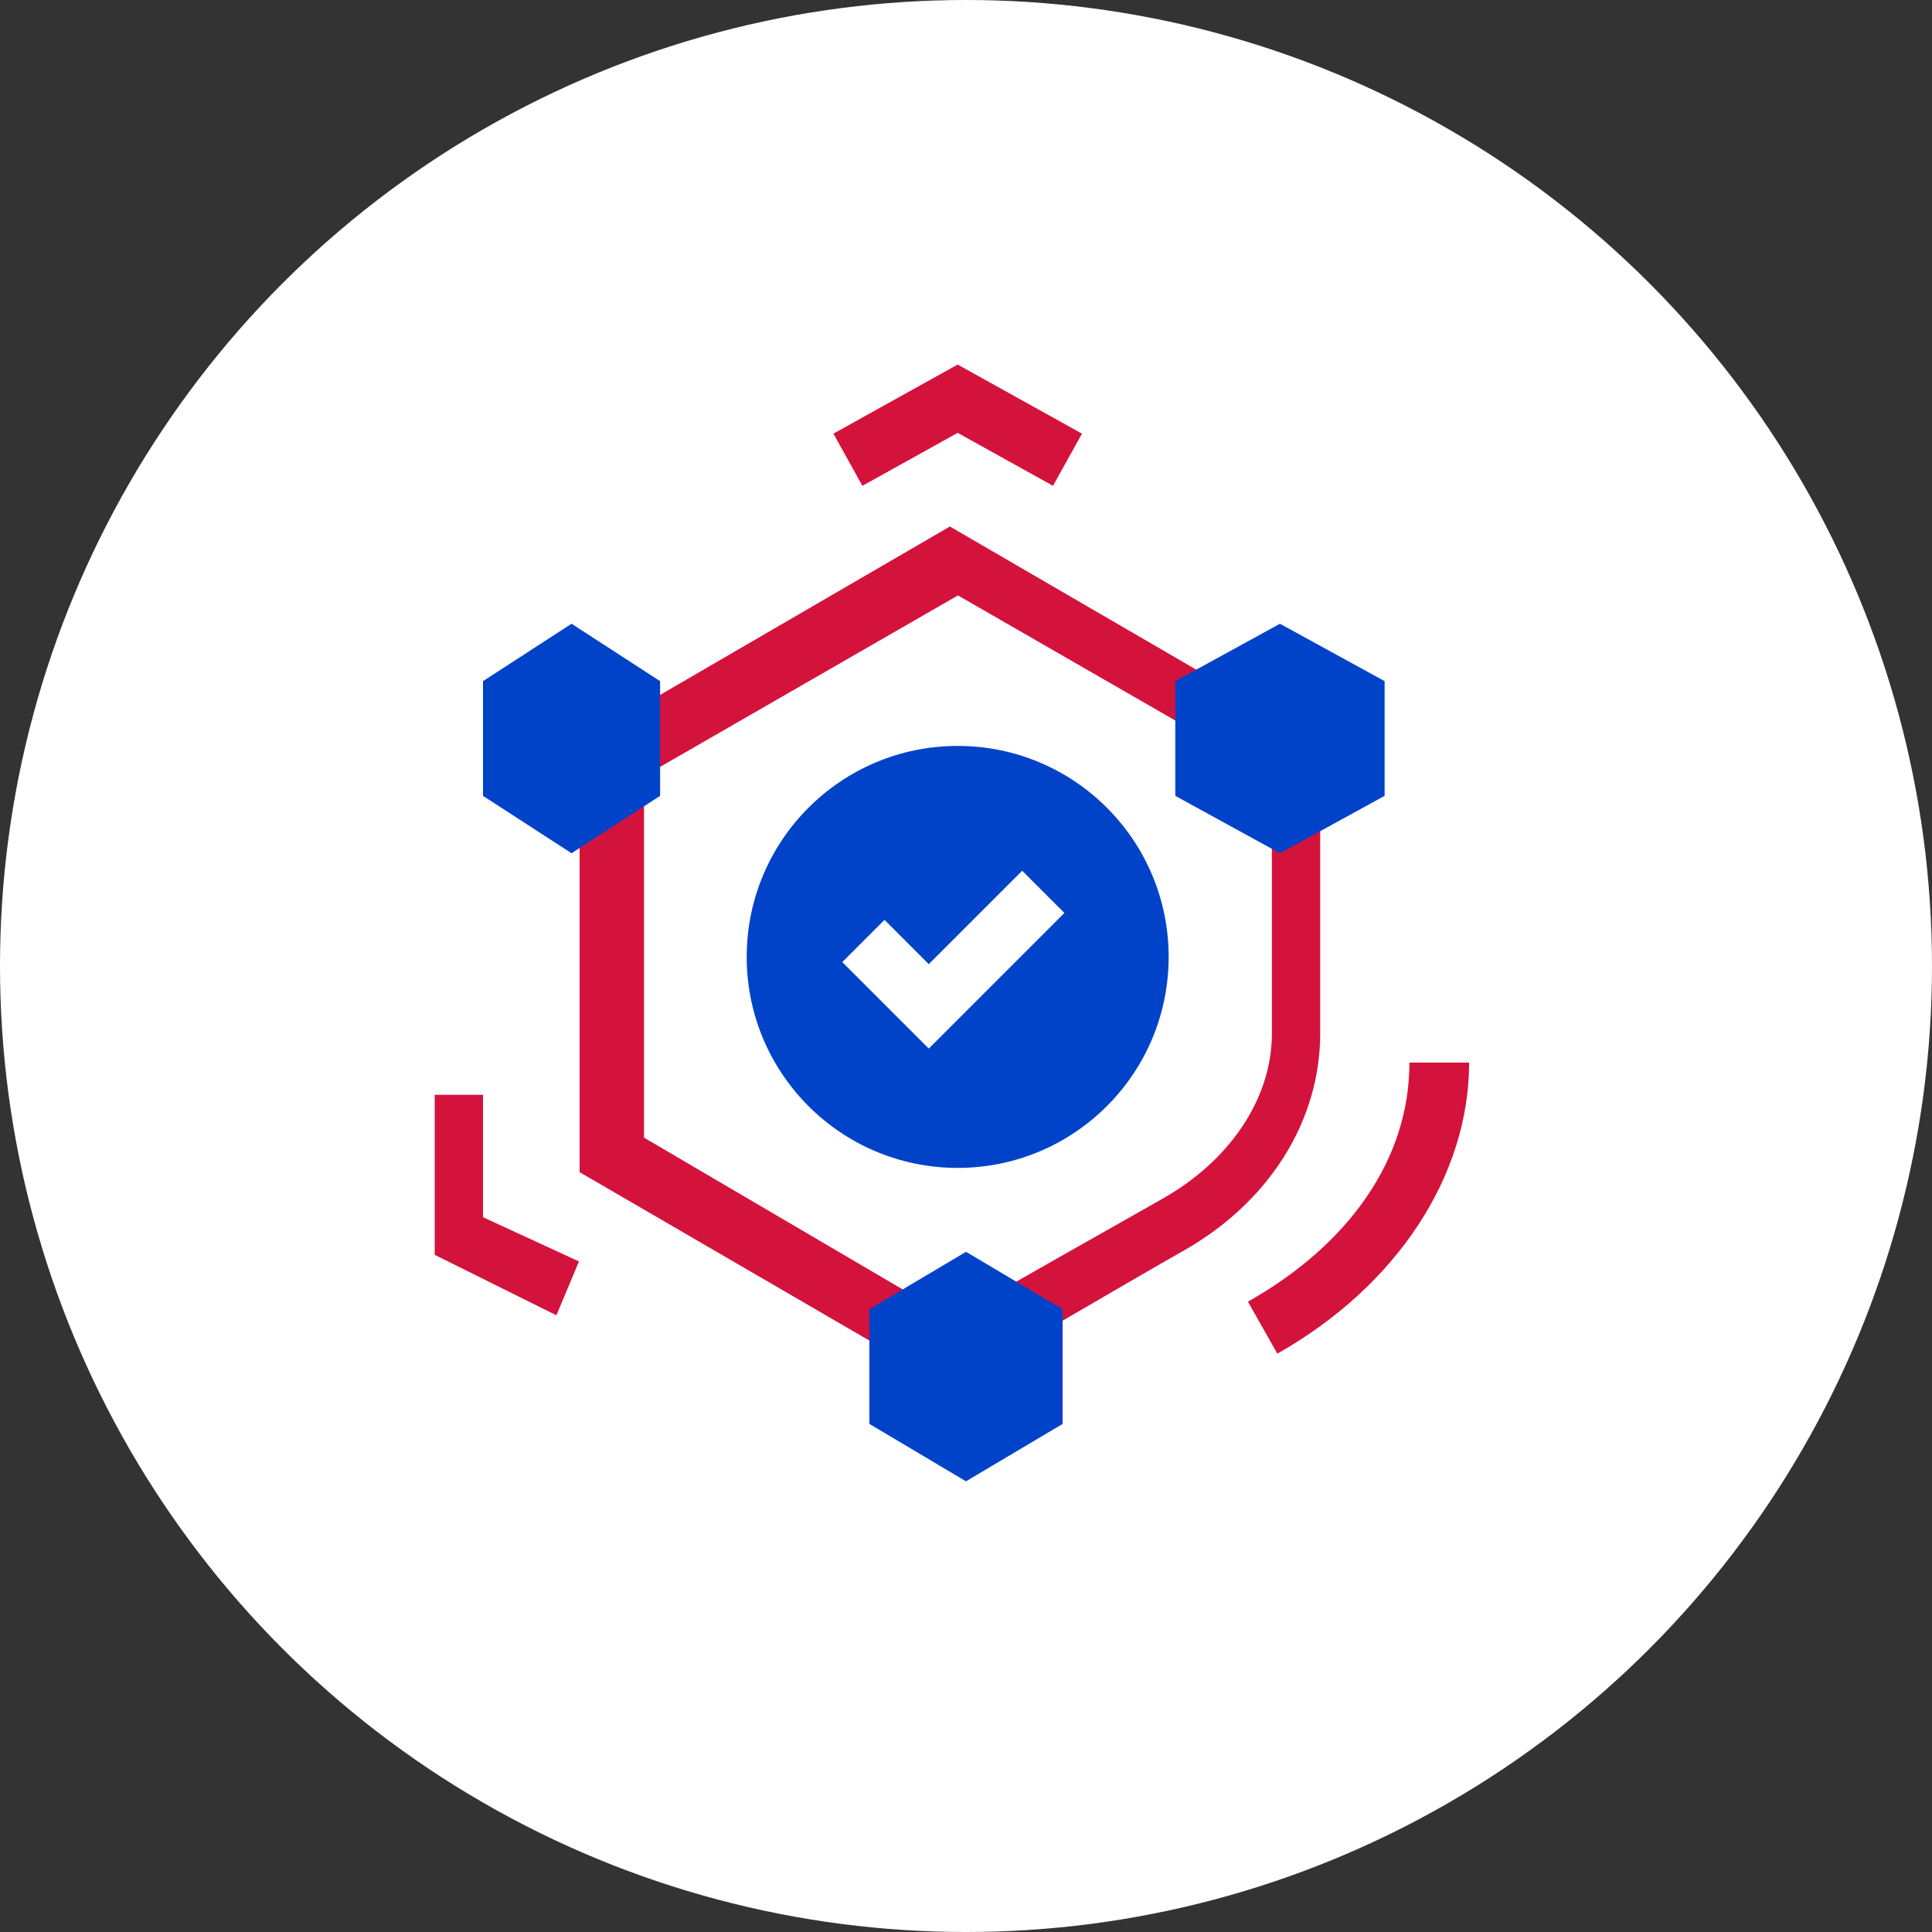
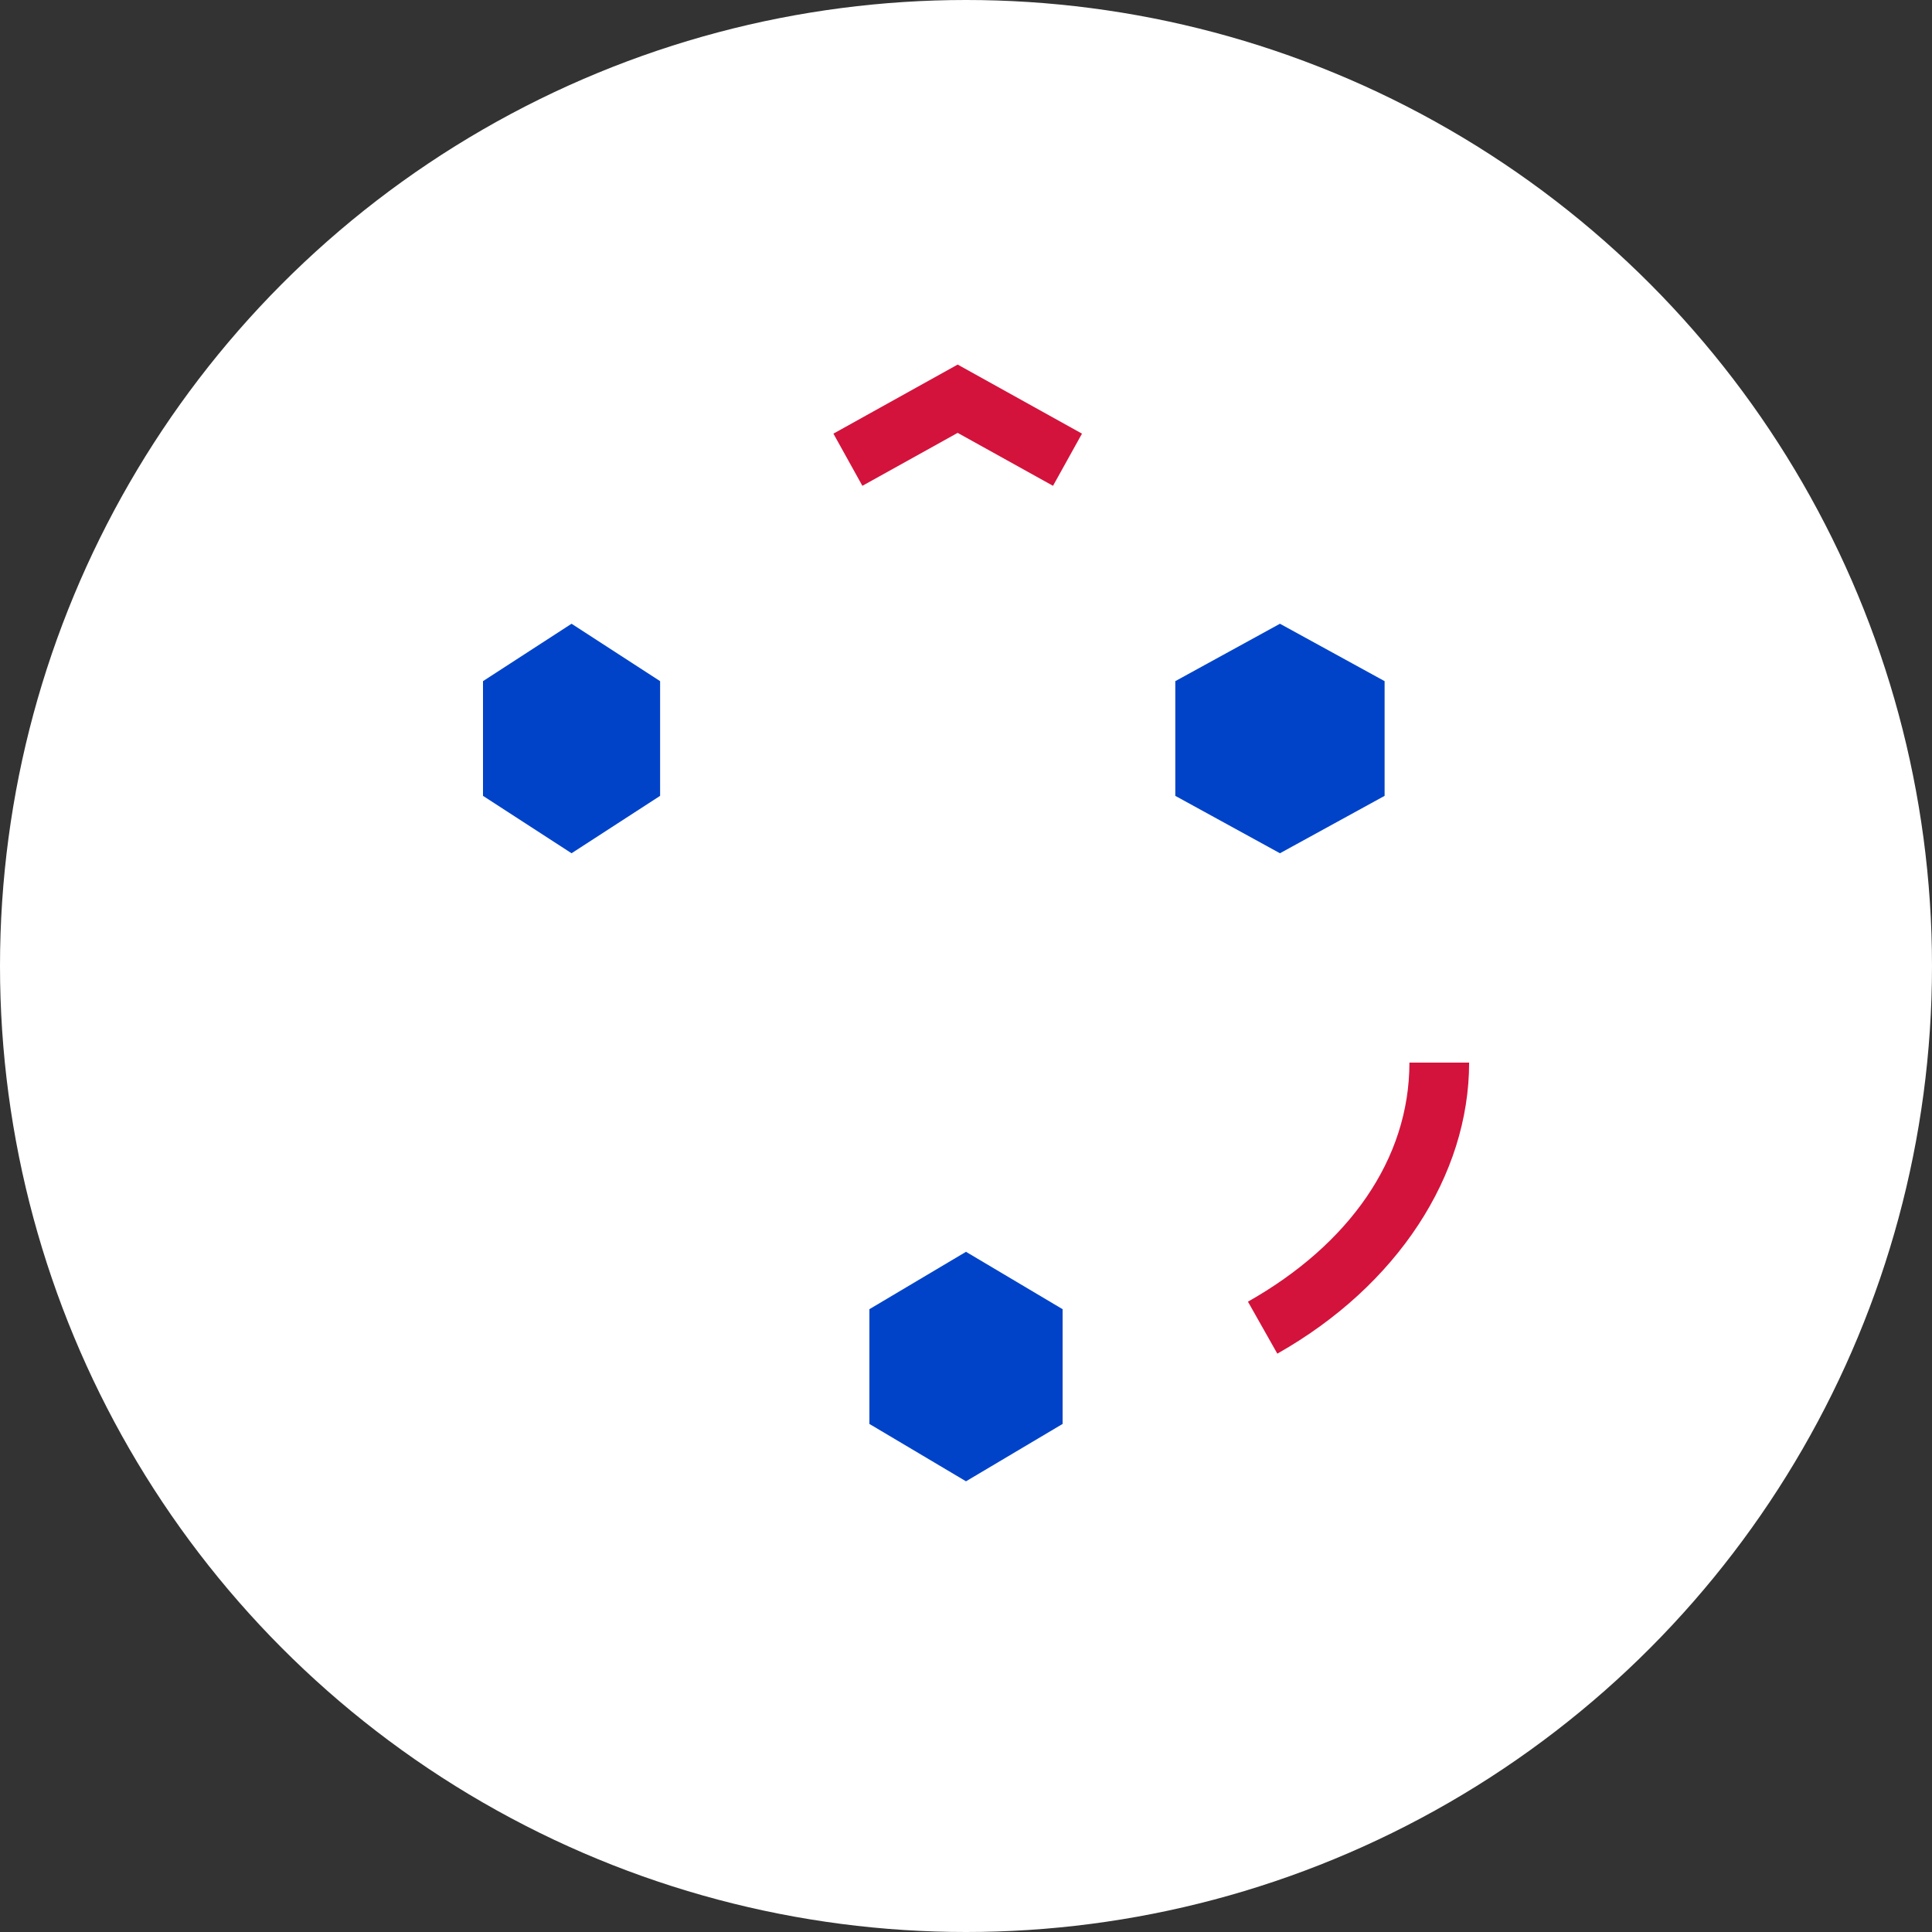
<svg xmlns="http://www.w3.org/2000/svg" version="1.1" id="图层_1" x="0px" y="0px" width="120px" height="120px" viewBox="0 0 120 120" enable-background="new 0 0 120 120" xml:space="preserve">
  <rect x="0" y="0" width="120" height="120" fill="#333333" stroke="none" />
  <circle fill="#FFFFFF" cx="60" cy="60" r="60" />
  <g>
    <g>
-       <path fill="#D3133C" d="M58.994,86.17L36,72.804V46.067l23-13.365l23,13.365v18.119c0,5.451-3.181,10.497-8.49,13.499    c-2.934,1.657-13.676,7.946-13.676,7.946L58.994,86.17z M40,70.66l19.133,11.227c2.689-1.561,10.654-6.064,13.071-7.43    C76.336,72.121,79,68.283,79,64.186V48.208L59.5,36.982L40,48.208V70.66z" />
-     </g>
+       </g>
    <g>
-       <path fill="none" stroke="#D3133C" stroke-width="2" stroke-miterlimit="10" d="M58.806,25.145" />
-     </g>
+       </g>
    <g>
      <path fill="none" stroke="#D3133C" stroke-width="2" stroke-miterlimit="10" d="M28.215,76.465" />
    </g>
    <g>
      <path fill="#D3133C" d="M79.337,84.078l-1.825-3.229C83.793,77.297,87.542,72,87.542,66h3.708    C91.25,73,86.796,79.861,79.337,84.078z" />
    </g>
    <g>
      <polygon fill="#0043C9" points="86,49.432 79.5,52.997 73,49.432 73,42.307 79.5,38.742 86,42.307   " />
    </g>
    <g>
      <polygon fill="#0043C9" points="41,49.432 35.5,52.997 30,49.432 30,42.307 35.5,38.742 41,42.307   " />
    </g>
    <g>
      <polygon fill="#0043C9" points="66,88.443 60,92.006 54,88.443 54,81.316 60,77.752 66,81.316   " />
    </g>
    <g>
      <g>
-         <polygon fill="#D3133C" points="34.56,81.695 27,77.941 27,68 30,68 30,75.603 35.959,78.35    " />
-       </g>
+         </g>
      <g>
        <polygon fill="#D3133C" points="65.405,30.175 59.482,26.886 53.564,30.175 51.765,26.934 59.482,22.644 67.204,26.934    " />
      </g>
    </g>
    <g>
-       <path fill="#0043C9" d="M72.587,59.437c0,7.236-5.864,13.104-13.104,13.104c-7.238,0-13.104-5.868-13.104-13.104    c0-7.24,5.866-13.106,13.104-13.106C66.723,46.33,72.587,52.196,72.587,59.437z" />
-     </g>
+       </g>
    <g>
-       <polygon fill="#FFFFFF" points="57.687,65.129 52.316,59.757 54.938,57.135 57.687,59.885 63.491,54.083 66.112,56.705   " />
-     </g>
+       </g>
  </g>
</svg>